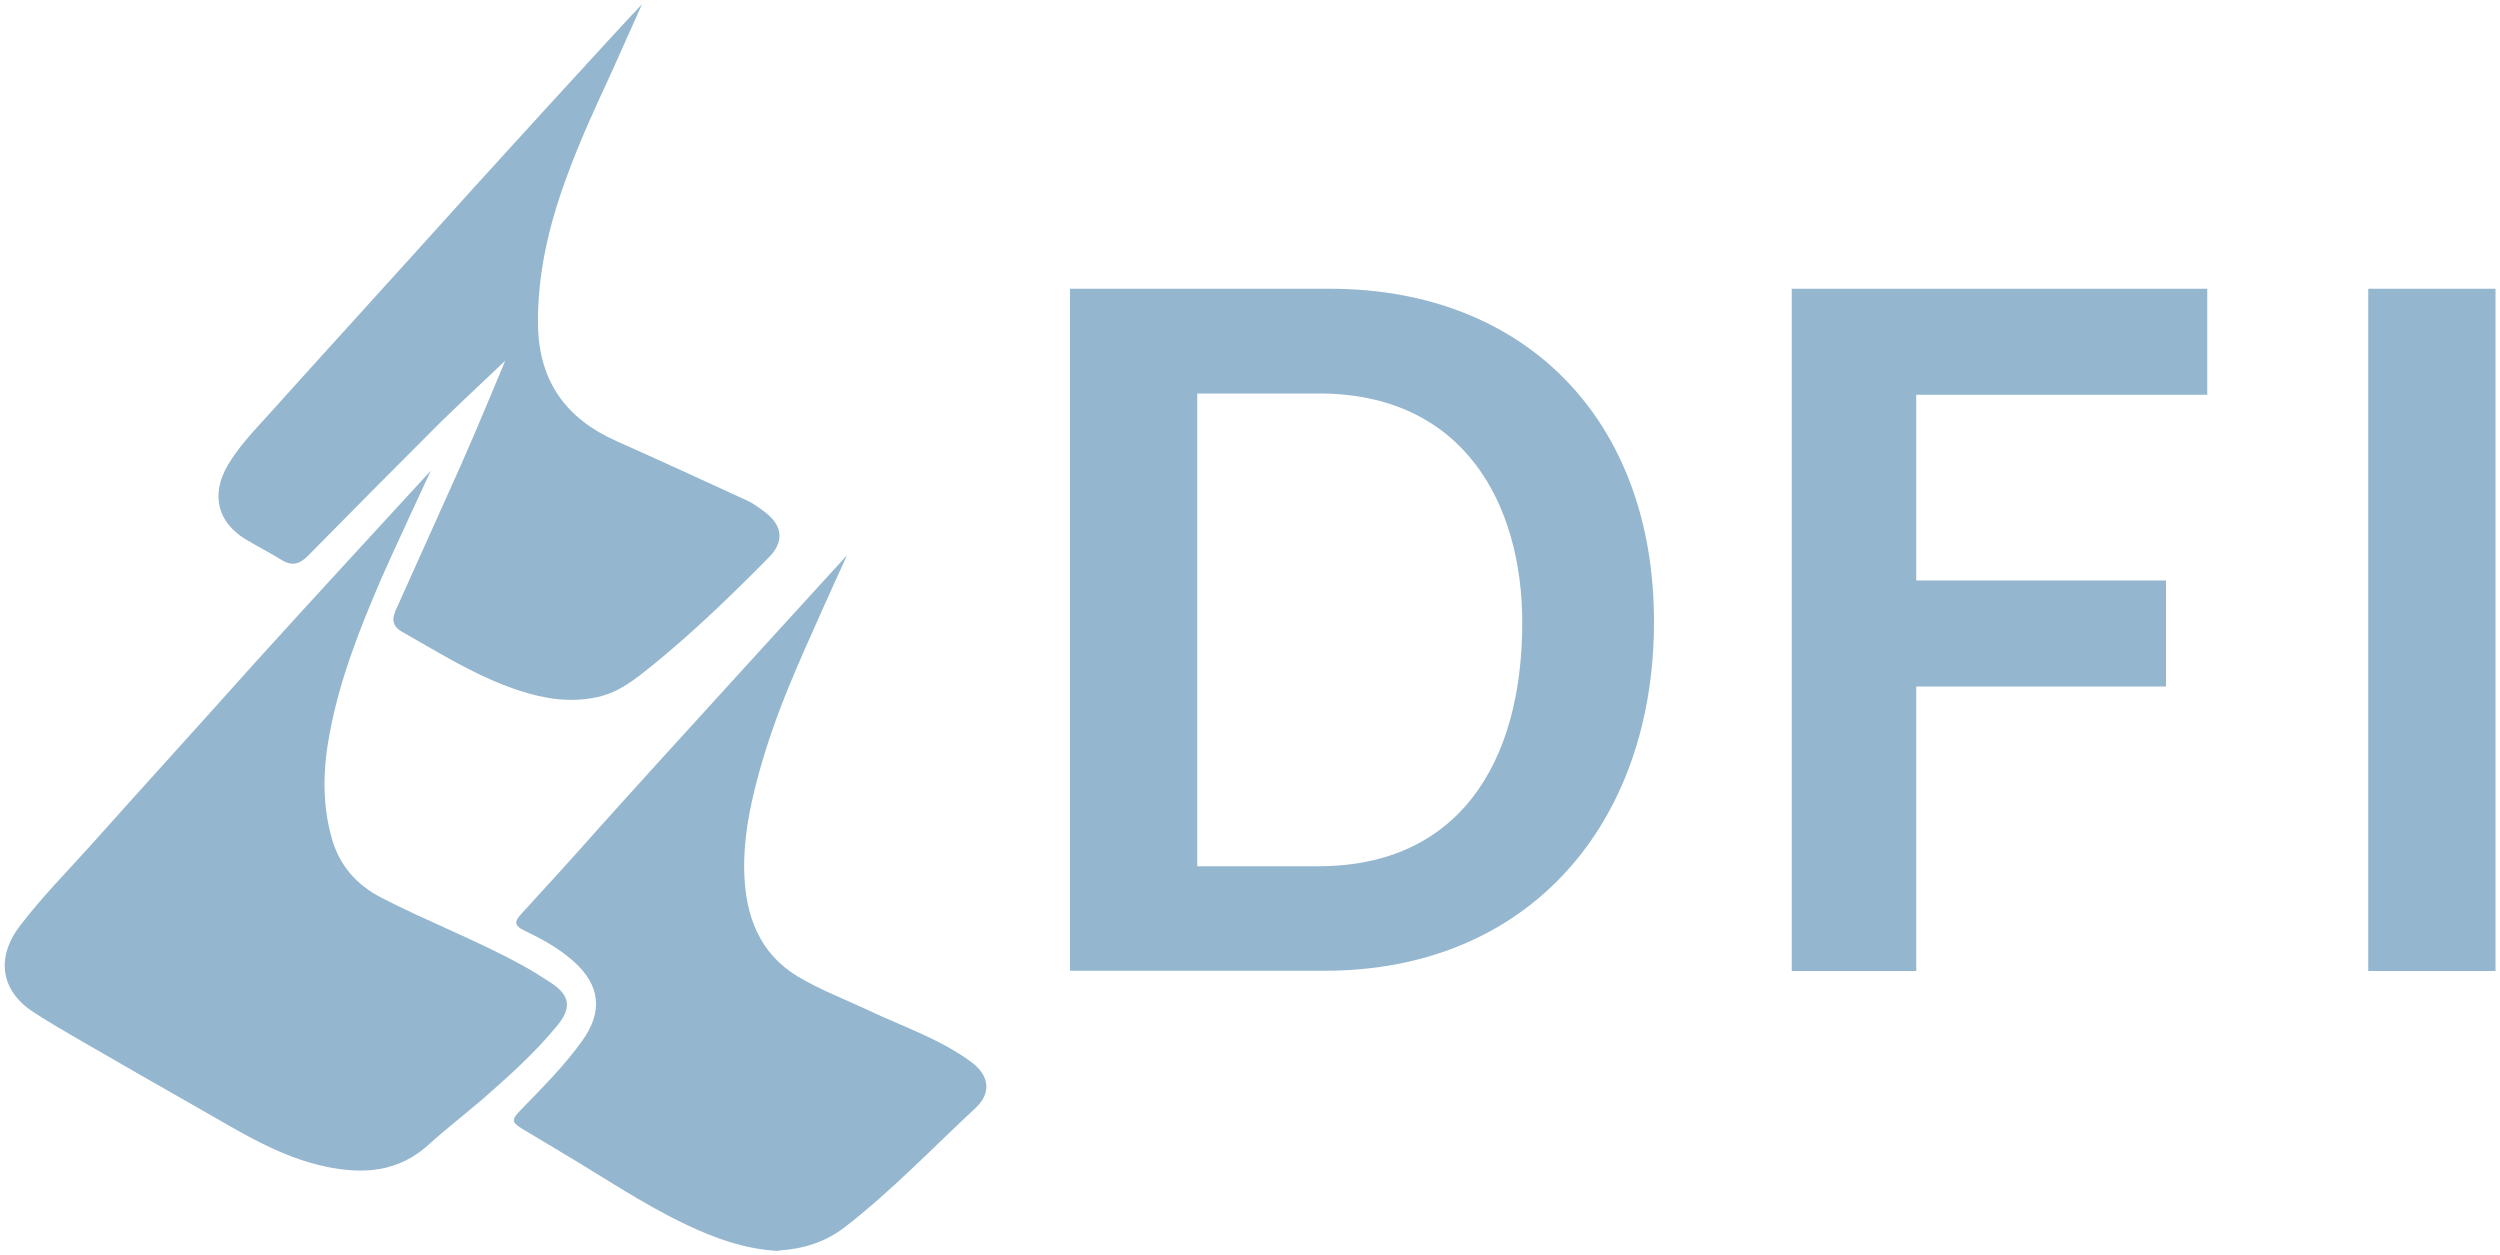
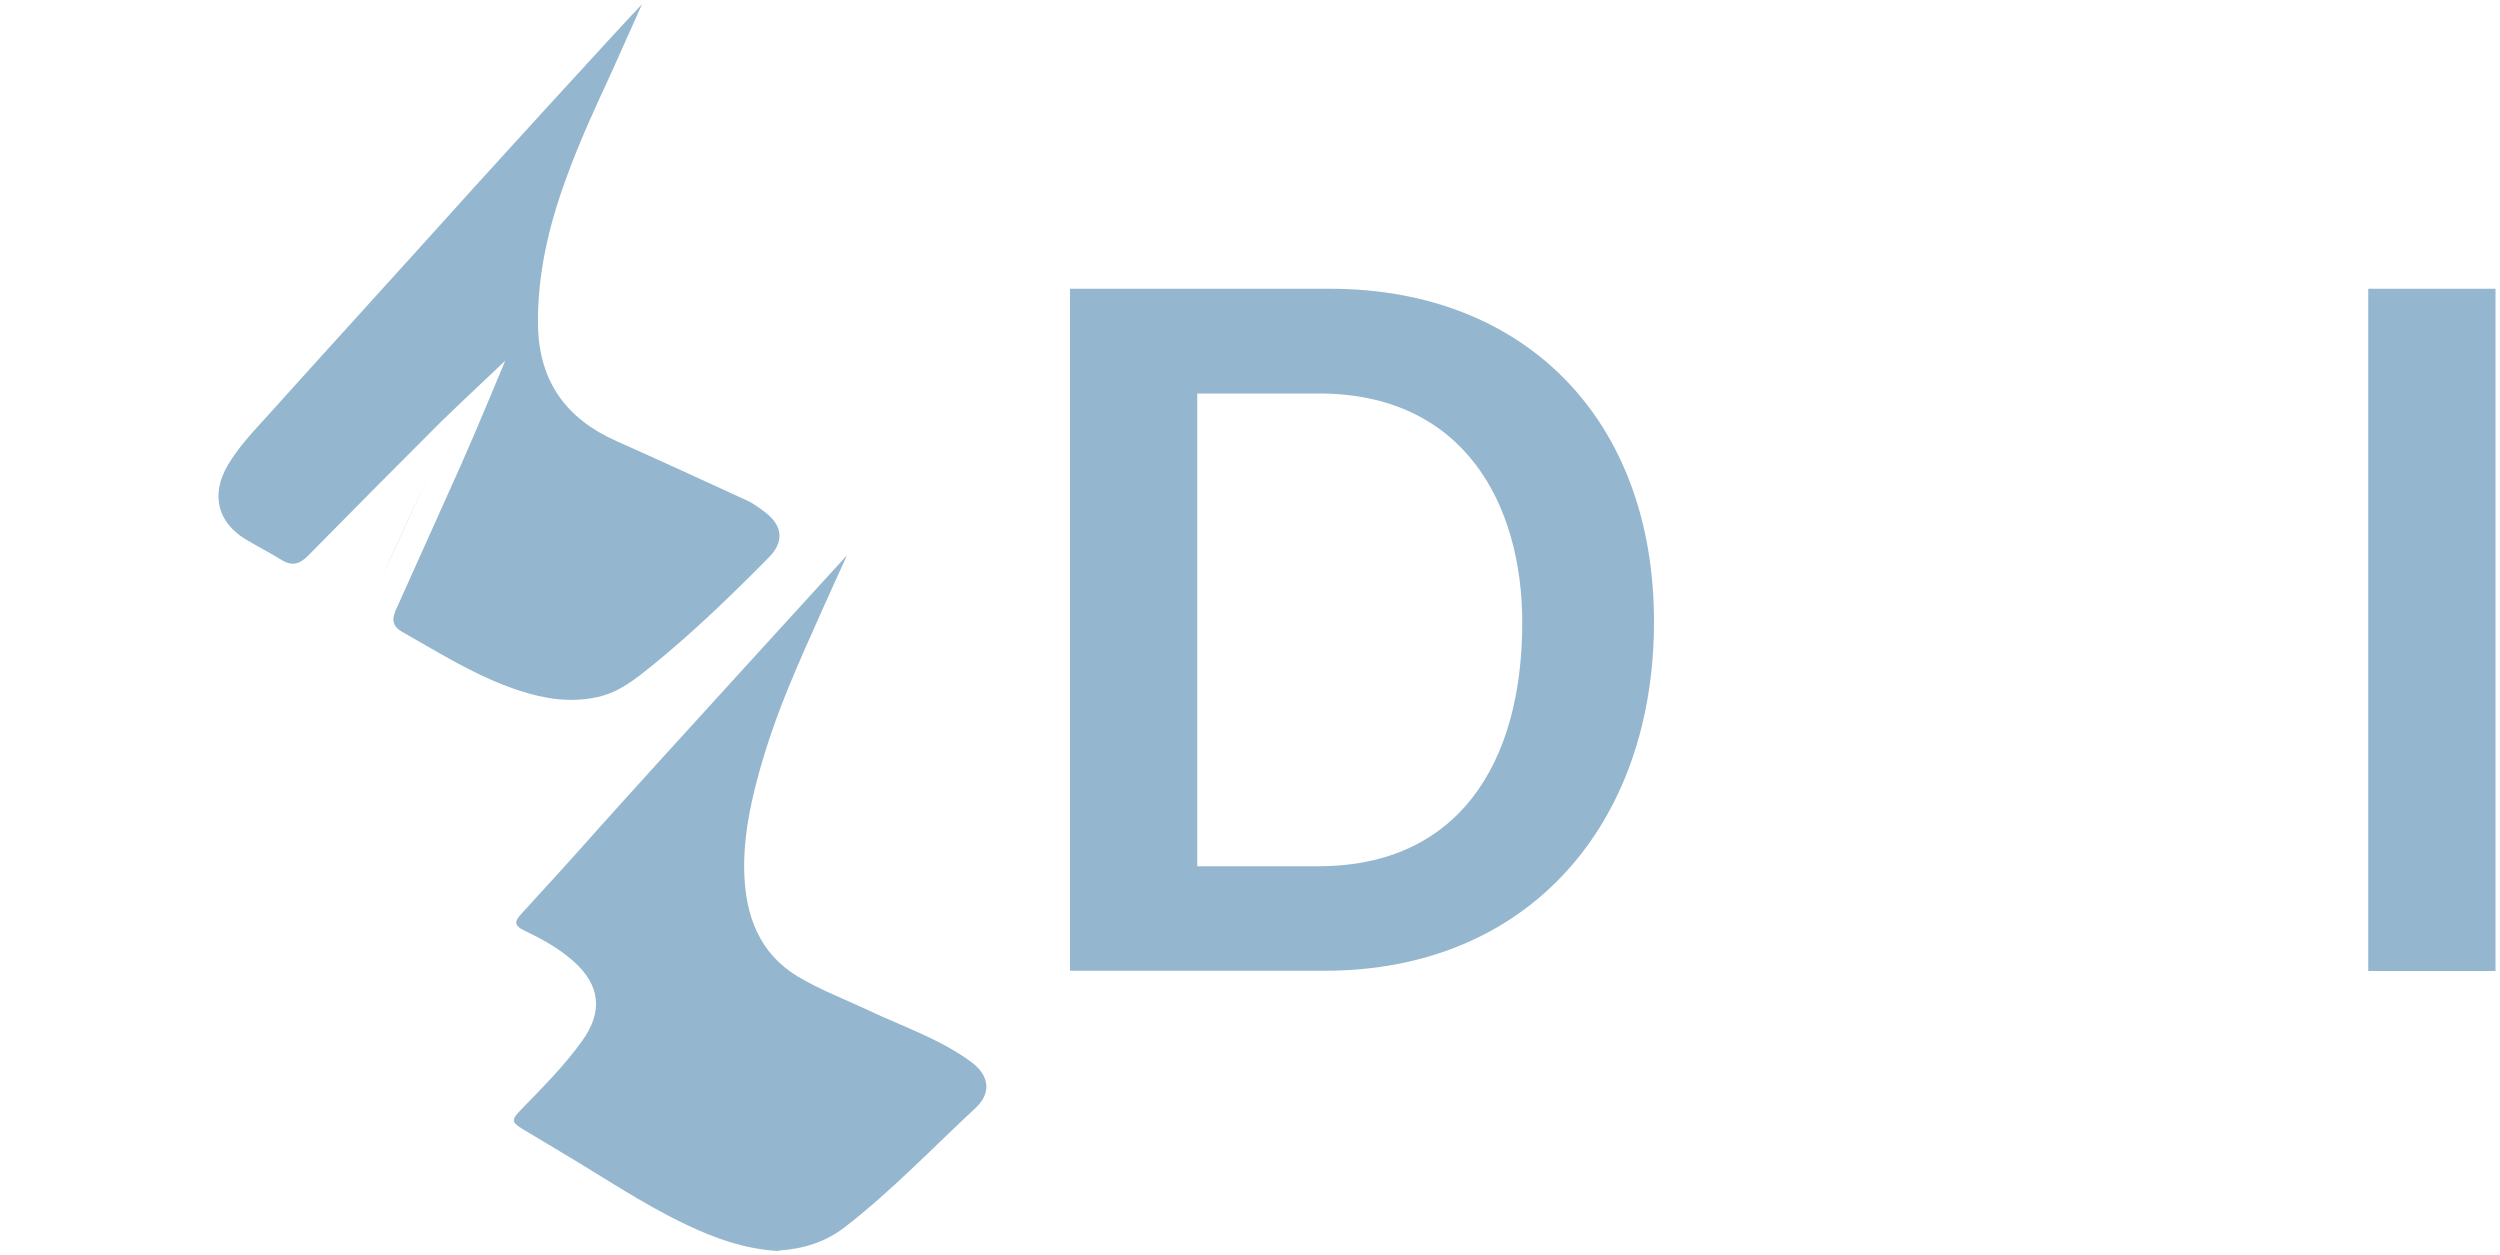
<svg xmlns="http://www.w3.org/2000/svg" id="Layer_1" viewBox="0 0 100 50.21">
  <defs>
    <style>.cls-1{fill:#94b6cf;stroke-width:0px;}</style>
  </defs>
-   <path class="cls-1" d="M17.23,18.83s-1.67,3.6-1.95,4.25c-.88,2.04-1.7,4.1-2.1,6.29-.26,1.38-.3,2.78.09,4.16.31,1.1,1,1.87,1.99,2.38,1.84.95,3.78,1.69,5.59,2.68.41.22.8.47,1.2.73.75.49.82,1,.25,1.69-.89,1.09-1.94,2.03-2.99,2.95-.72.62-1.48,1.2-2.18,1.84-1.2,1.08-2.58,1.18-4.08.87-1.87-.39-3.45-1.4-5.07-2.32-1.57-.89-3.13-1.79-4.69-2.69-.65-.38-1.3-.75-1.93-1.16-1.33-.85-1.54-2.19-.56-3.47.87-1.14,1.88-2.16,2.84-3.23,2.17-2.43,4.36-4.83,6.53-7.26,1.49-1.66,7.06-7.71,7.06-7.71Z" />
+   <path class="cls-1" d="M17.23,18.83s-1.67,3.6-1.95,4.25Z" />
  <path class="cls-1" d="M20.24,14.4s-2.07,1.95-2.61,2.48c-1.77,1.77-3.54,3.55-5.29,5.33-.35.36-.66.45-1.09.18-.47-.29-.96-.54-1.43-.82-1.13-.69-1.39-1.8-.71-2.96.44-.75,1.05-1.38,1.63-2.02,2.02-2.25,4.06-4.48,6.08-6.72C18.93,7.51,25.08.78,25.68.17c-.35.79-1.14,2.55-1.24,2.77-.63,1.36-1.26,2.72-1.77,4.13-.71,1.92-1.18,3.88-1.15,5.95.04,2.24,1.13,3.73,3.13,4.62,1.75.78,3.49,1.58,5.23,2.38.27.12.51.31.75.49.68.53.74,1.17.12,1.79-1.49,1.51-3.01,2.98-4.66,4.32-.67.54-1.32,1.07-2.18,1.26-1.08.24-2.12.08-3.15-.26-1.68-.55-3.16-1.49-4.68-2.35-.34-.19-.43-.46-.26-.84.87-1.94,1.74-3.87,2.61-5.81.47-1.04,1.8-4.24,1.8-4.24Z" />
  <path class="cls-1" d="M31.15,50.04c-1.34-.07-2.54-.5-3.71-1.06-1.75-.83-3.36-1.93-5.02-2.91-.5-.3-1-.6-1.5-.9-.45-.27-.48-.37-.12-.74.87-.9,1.76-1.78,2.49-2.8.84-1.17.72-2.23-.35-3.18-.6-.53-1.28-.9-1.99-1.24-.39-.19-.37-.36-.11-.64,1.07-1.17,2.14-2.34,3.19-3.53,2.13-2.38,9.85-10.83,9.85-10.83,0,0-1.68,3.67-2.28,5.14-.5,1.21-.94,2.44-1.28,3.71-.34,1.26-.59,2.53-.55,3.84.05,1.73.6,3.23,2.14,4.16.9.54,1.89.91,2.84,1.36,1.38.65,2.85,1.14,4.1,2.06.73.54.82,1.24.16,1.85-1.72,1.6-3.35,3.31-5.21,4.75-.8.62-1.7.88-2.65.94Z" />
  <path class="cls-1" d="M42.8,11.55h10.39c7.81,0,12.97,5.23,12.97,13.32s-5.02,13.96-13.17,13.96h-10.19V11.55ZM47.89,34.65h4.84c5.61,0,8.16-4.13,8.16-9.74,0-4.78-2.36-9.17-8.13-9.17h-4.87v18.92Z" />
-   <path class="cls-1" d="M71.67,11.55h16.62v4.24h-11.64v7.43h9.99v4.24h-9.99v11.38h-4.98V11.55Z" />
  <path class="cls-1" d="M99.82,11.55v27.29h-5.09V11.55h5.09Z" />
</svg>